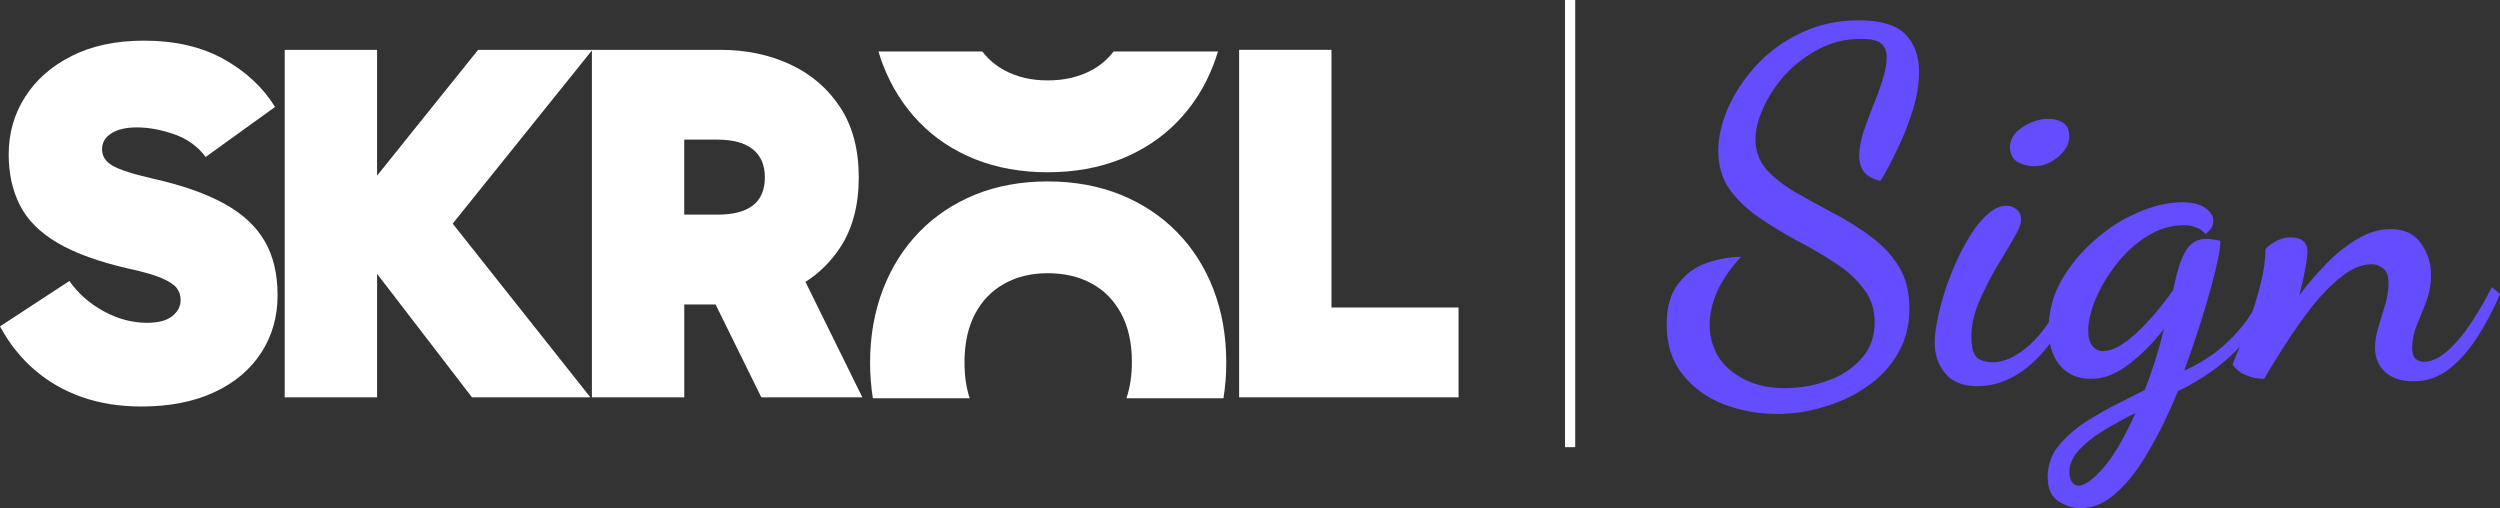
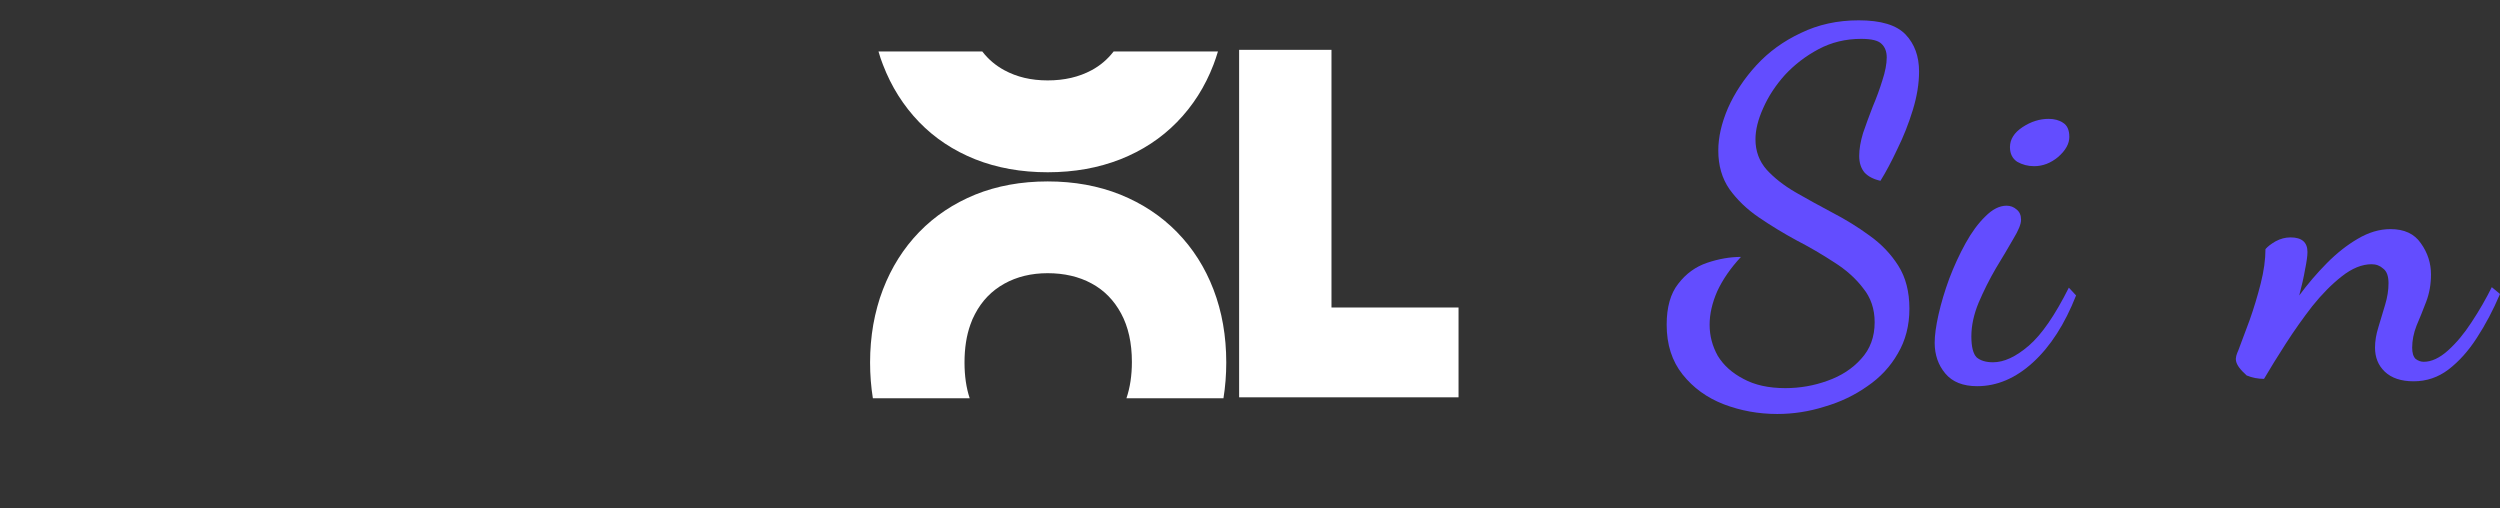
<svg xmlns="http://www.w3.org/2000/svg" width="123" height="25" viewBox="0 0 123 25" fill="none">
  <rect x="0" y="0" width="123" height="25" fill="#333333" stroke="none" />
  <path d="M87.437 20.368C86.519 20.368 85.641 20.208 84.802 19.888C83.979 19.568 83.306 19.08 82.784 18.424C82.261 17.768 82 16.952 82 15.976C82 15.112 82.19 14.44 82.57 13.96C82.95 13.464 83.425 13.12 83.994 12.928C84.564 12.736 85.118 12.64 85.656 12.64C85.15 13.184 84.762 13.744 84.493 14.32C84.24 14.896 84.113 15.448 84.113 15.976C84.113 16.52 84.248 17.032 84.517 17.512C84.802 17.976 85.221 18.352 85.775 18.64C86.329 18.944 87.018 19.096 87.841 19.096C88.553 19.096 89.242 18.976 89.906 18.736C90.587 18.496 91.141 18.136 91.568 17.656C92.011 17.176 92.233 16.576 92.233 15.856C92.233 15.2 92.043 14.64 91.663 14.176C91.299 13.696 90.824 13.272 90.239 12.904C89.653 12.52 89.036 12.16 88.387 11.824C87.738 11.472 87.121 11.096 86.535 10.696C85.949 10.296 85.466 9.832 85.087 9.304C84.722 8.776 84.54 8.144 84.54 7.408C84.54 6.752 84.699 6.056 85.015 5.32C85.348 4.568 85.815 3.864 86.416 3.208C87.018 2.552 87.746 2.024 88.6 1.624C89.455 1.208 90.405 1 91.45 1C92.542 1 93.309 1.232 93.753 1.696C94.196 2.16 94.418 2.768 94.418 3.52C94.418 4.112 94.315 4.744 94.109 5.416C93.903 6.088 93.65 6.728 93.349 7.336C93.064 7.944 92.787 8.464 92.518 8.896C92.17 8.816 91.909 8.68 91.734 8.488C91.56 8.28 91.473 8.008 91.473 7.672C91.473 7.336 91.537 6.96 91.663 6.544C91.806 6.128 91.964 5.696 92.138 5.248C92.328 4.8 92.486 4.368 92.613 3.952C92.755 3.52 92.827 3.144 92.827 2.824C92.827 2.536 92.74 2.312 92.566 2.152C92.407 1.992 92.075 1.912 91.568 1.912C90.809 1.912 90.112 2.08 89.479 2.416C88.846 2.752 88.292 3.176 87.817 3.688C87.358 4.2 87.002 4.744 86.749 5.32C86.495 5.88 86.369 6.392 86.369 6.856C86.369 7.432 86.551 7.928 86.915 8.344C87.279 8.744 87.746 9.112 88.316 9.448C88.901 9.784 89.511 10.12 90.144 10.456C90.793 10.792 91.402 11.168 91.972 11.584C92.558 12 93.032 12.496 93.397 13.072C93.761 13.648 93.943 14.352 93.943 15.184C93.943 16.016 93.753 16.752 93.373 17.392C93.009 18.032 92.51 18.568 91.877 19C91.244 19.448 90.54 19.784 89.764 20.008C89.004 20.248 88.228 20.368 87.437 20.368Z" fill="#634DFF" />
  <path d="M97.276 19C96.579 19 96.057 18.792 95.709 18.376C95.36 17.96 95.186 17.456 95.186 16.864C95.186 16.496 95.25 16.032 95.376 15.472C95.503 14.912 95.677 14.328 95.899 13.72C96.136 13.096 96.405 12.512 96.706 11.968C97.007 11.424 97.331 10.984 97.679 10.648C98.028 10.296 98.376 10.12 98.724 10.12C98.914 10.12 99.08 10.184 99.223 10.312C99.365 10.424 99.436 10.592 99.436 10.816C99.436 11.024 99.31 11.336 99.056 11.752C98.819 12.168 98.534 12.648 98.202 13.192C97.885 13.736 97.6 14.304 97.347 14.896C97.109 15.472 96.991 16.024 96.991 16.552C96.991 17.064 97.078 17.408 97.252 17.584C97.442 17.744 97.711 17.824 98.059 17.824C98.597 17.824 99.183 17.552 99.816 17.008C100.449 16.464 101.106 15.512 101.787 14.152L102.143 14.536C101.589 15.944 100.885 17.04 100.03 17.824C99.175 18.608 98.257 19 97.276 19ZM100.077 8.176C99.777 8.176 99.5 8.104 99.246 7.96C99.009 7.8 98.89 7.56 98.89 7.24C98.89 6.856 99.096 6.528 99.507 6.256C99.919 5.984 100.346 5.848 100.79 5.848C101.075 5.848 101.312 5.912 101.502 6.04C101.708 6.168 101.811 6.4 101.811 6.736C101.811 7.072 101.629 7.4 101.264 7.72C100.9 8.024 100.505 8.176 100.077 8.176Z" fill="#634DFF" />
-   <path d="M102.36 25C101.964 25 101.592 24.88 101.244 24.64C100.912 24.4 100.745 24.008 100.745 23.464C100.745 22.952 100.888 22.488 101.173 22.072C101.474 21.672 101.861 21.296 102.336 20.944C102.827 20.608 103.349 20.296 103.903 20.008C104.457 19.72 104.995 19.448 105.518 19.192C105.692 18.76 105.858 18.296 106.016 17.8C106.175 17.304 106.325 16.768 106.467 16.192C105.913 16.896 105.328 17.48 104.71 17.944C104.109 18.408 103.492 18.64 102.859 18.64C102.225 18.64 101.719 18.416 101.339 17.968C100.975 17.52 100.793 16.928 100.793 16.192C100.793 15.344 100.999 14.552 101.41 13.816C101.838 13.064 102.384 12.4 103.048 11.824C103.713 11.232 104.426 10.776 105.185 10.456C105.945 10.12 106.673 9.952 107.37 9.952C107.876 9.952 108.256 10.048 108.509 10.24C108.763 10.416 108.889 10.624 108.889 10.864C108.889 11.056 108.834 11.208 108.723 11.32C108.612 11.432 108.541 11.496 108.509 11.512C108.351 11.336 108.185 11.224 108.011 11.176C107.852 11.112 107.662 11.08 107.441 11.08C106.824 11.08 106.23 11.256 105.66 11.608C105.09 11.96 104.584 12.416 104.141 12.976C103.713 13.52 103.373 14.088 103.12 14.68C102.866 15.272 102.74 15.808 102.74 16.288C102.74 16.608 102.811 16.856 102.954 17.032C103.096 17.192 103.27 17.272 103.476 17.272C103.919 17.272 104.457 16.984 105.09 16.408C105.724 15.816 106.333 15.104 106.919 14.272C106.95 14.144 106.974 14.032 106.99 13.936C107.021 13.824 107.045 13.72 107.061 13.624C107.219 12.984 107.409 12.512 107.631 12.208C107.852 11.904 108.161 11.752 108.557 11.752C108.636 11.752 108.731 11.76 108.842 11.776C108.968 11.792 109.103 11.816 109.245 11.848C109.245 12.136 109.166 12.608 109.008 13.264C108.85 13.92 108.636 14.688 108.367 15.568C108.098 16.432 107.797 17.32 107.465 18.232C107.955 18.024 108.454 17.736 108.96 17.368C109.467 16.984 109.934 16.528 110.361 16C110.789 15.456 111.113 14.856 111.335 14.2L111.762 14.632C111.509 15.368 111.113 16.04 110.575 16.648C110.053 17.256 109.483 17.784 108.865 18.232C108.248 18.664 107.678 19 107.156 19.24C106.729 20.296 106.262 21.256 105.755 22.12C105.264 23 104.734 23.696 104.164 24.208C103.61 24.736 103.009 25 102.36 25ZM102.265 23.896C102.55 23.896 102.938 23.624 103.428 23.08C103.935 22.536 104.481 21.616 105.067 20.32C104.481 20.608 103.943 20.904 103.452 21.208C102.961 21.512 102.566 21.832 102.265 22.168C101.964 22.504 101.814 22.856 101.814 23.224C101.814 23.432 101.853 23.592 101.933 23.704C102.028 23.832 102.138 23.896 102.265 23.896Z" fill="#634DFF" />
-   <path d="M118.75 18.76C118.133 18.76 117.658 18.6 117.325 18.28C117.009 17.976 116.851 17.584 116.851 17.104C116.851 16.784 116.906 16.448 117.017 16.096C117.128 15.728 117.238 15.36 117.349 14.992C117.46 14.624 117.515 14.272 117.515 13.936C117.515 13.584 117.428 13.344 117.254 13.216C117.096 13.072 116.906 13 116.684 13C116.21 13 115.719 13.2 115.212 13.6C114.722 13.984 114.239 14.472 113.764 15.064C113.305 15.656 112.87 16.272 112.458 16.912C112.047 17.552 111.691 18.128 111.39 18.64C111.089 18.64 110.804 18.584 110.535 18.472C110.266 18.376 110.036 18.2 109.847 17.944C109.862 17.864 109.957 17.624 110.131 17.224C110.29 16.808 110.472 16.32 110.678 15.76C110.883 15.184 111.065 14.584 111.224 13.96C111.382 13.336 111.461 12.768 111.461 12.256C111.572 12.128 111.738 12 111.96 11.872C112.197 11.744 112.442 11.68 112.696 11.68C113.25 11.68 113.527 11.92 113.527 12.4C113.527 12.592 113.487 12.88 113.408 13.264C113.345 13.632 113.25 14.056 113.123 14.536C113.535 13.976 113.986 13.448 114.476 12.952C114.967 12.456 115.474 12.056 115.996 11.752C116.534 11.432 117.072 11.272 117.61 11.272C118.291 11.272 118.79 11.504 119.106 11.968C119.439 12.432 119.605 12.944 119.605 13.504C119.605 13.984 119.526 14.432 119.367 14.848C119.209 15.264 119.051 15.656 118.893 16.024C118.75 16.392 118.679 16.752 118.679 17.104C118.679 17.36 118.734 17.544 118.845 17.656C118.972 17.752 119.106 17.8 119.249 17.8C119.629 17.8 120.024 17.616 120.436 17.248C120.847 16.88 121.235 16.416 121.599 15.856C121.979 15.28 122.311 14.704 122.596 14.128L123 14.464C122.668 15.248 122.288 15.968 121.86 16.624C121.449 17.264 120.982 17.784 120.46 18.184C119.953 18.568 119.383 18.76 118.75 18.76Z" fill="#634DFF" />
-   <path d="M6.954 20C5.883 20 4.908 19.845 4.029 19.535C3.15 19.226 2.372 18.778 1.694 18.192C1.017 17.607 0.452 16.895 0 16.058L3.414 13.824C3.849 14.443 4.414 14.941 5.109 15.318C5.803 15.694 6.51 15.882 7.23 15.882C7.783 15.882 8.196 15.774 8.472 15.556C8.749 15.339 8.887 15.071 8.887 14.753C8.887 14.536 8.824 14.343 8.698 14.176C8.573 14.008 8.326 13.845 7.958 13.686C7.589 13.527 7.054 13.372 6.351 13.222C4.878 12.887 3.707 12.464 2.837 11.954C1.966 11.443 1.347 10.824 0.979 10.096C0.611 9.368 0.427 8.536 0.427 7.598C0.427 6.561 0.695 5.619 1.23 4.774C1.766 3.929 2.532 3.255 3.528 2.753C4.523 2.251 5.707 2 7.08 2C8.62 2 9.933 2.306 11.021 2.916C12.109 3.528 12.946 4.31 13.532 5.263L10.118 7.723C9.732 7.205 9.218 6.832 8.574 6.607C7.929 6.381 7.314 6.268 6.728 6.268C6.21 6.268 5.795 6.364 5.486 6.556C5.176 6.749 5.021 7.012 5.021 7.347C5.021 7.682 5.193 7.95 5.536 8.15C5.879 8.352 6.561 8.569 7.582 8.803C8.988 9.121 10.138 9.527 11.034 10.021C11.929 10.515 12.591 11.125 13.017 11.854C13.444 12.582 13.657 13.473 13.657 14.527C13.657 15.582 13.39 16.523 12.854 17.351C12.318 18.18 11.549 18.829 10.545 19.297C9.541 19.765 8.344 20 6.955 20L6.954 20Z" fill="white" />
-   <path d="M29.146 2.452H23.523L18.552 8.641V2.452H14.008V19.548H18.552V13.472L23.221 19.548H29.046L22.272 11.003L29.146 2.452Z" fill="white" />
-   <path d="M37.456 19.548H42.427L39.629 13.868C40.313 13.432 40.881 12.87 41.335 12.18C41.946 11.251 42.251 10.1 42.251 8.728C42.251 7.356 41.946 6.205 41.335 5.276C40.724 4.347 39.904 3.644 38.875 3.167C37.846 2.69 36.703 2.452 35.448 2.452H29.122V19.548H33.666V14.979H35.206L37.457 19.548H37.456ZM33.665 6.87H35.297C36.067 6.87 36.649 7.029 37.042 7.347C37.435 7.665 37.632 8.126 37.632 8.728C37.632 9.33 37.435 9.807 37.042 10.108C36.649 10.41 36.067 10.56 35.297 10.56H33.665V6.87V6.87Z" fill="white" />
+   <path d="M118.75 18.76C118.133 18.76 117.658 18.6 117.325 18.28C117.009 17.976 116.851 17.584 116.851 17.104C116.851 16.784 116.906 16.448 117.017 16.096C117.128 15.728 117.238 15.36 117.349 14.992C117.46 14.624 117.515 14.272 117.515 13.936C117.515 13.584 117.428 13.344 117.254 13.216C117.096 13.072 116.906 13 116.684 13C116.21 13 115.719 13.2 115.212 13.6C114.722 13.984 114.239 14.472 113.764 15.064C113.305 15.656 112.87 16.272 112.458 16.912C112.047 17.552 111.691 18.128 111.39 18.64C111.089 18.64 110.804 18.584 110.535 18.472C109.862 17.864 109.957 17.624 110.131 17.224C110.29 16.808 110.472 16.32 110.678 15.76C110.883 15.184 111.065 14.584 111.224 13.96C111.382 13.336 111.461 12.768 111.461 12.256C111.572 12.128 111.738 12 111.96 11.872C112.197 11.744 112.442 11.68 112.696 11.68C113.25 11.68 113.527 11.92 113.527 12.4C113.527 12.592 113.487 12.88 113.408 13.264C113.345 13.632 113.25 14.056 113.123 14.536C113.535 13.976 113.986 13.448 114.476 12.952C114.967 12.456 115.474 12.056 115.996 11.752C116.534 11.432 117.072 11.272 117.61 11.272C118.291 11.272 118.79 11.504 119.106 11.968C119.439 12.432 119.605 12.944 119.605 13.504C119.605 13.984 119.526 14.432 119.367 14.848C119.209 15.264 119.051 15.656 118.893 16.024C118.75 16.392 118.679 16.752 118.679 17.104C118.679 17.36 118.734 17.544 118.845 17.656C118.972 17.752 119.106 17.8 119.249 17.8C119.629 17.8 120.024 17.616 120.436 17.248C120.847 16.88 121.235 16.416 121.599 15.856C121.979 15.28 122.311 14.704 122.596 14.128L123 14.464C122.668 15.248 122.288 15.968 121.86 16.624C121.449 17.264 120.982 17.784 120.46 18.184C119.953 18.568 119.383 18.76 118.75 18.76Z" fill="#634DFF" />
  <path d="M71.76 19.548H60.965V2.452H65.509V15.129L71.76 15.129V19.548Z" fill="white" />
  <path d="M57.91 11.421C57.133 10.627 56.204 10.014 55.123 9.575C54.043 9.143 52.853 8.926 51.547 8.926C50.241 8.926 49.051 9.143 47.981 9.575C46.911 10.014 45.989 10.627 45.22 11.421C44.451 12.216 43.856 13.159 43.439 14.247C43.334 14.523 43.239 14.802 43.163 15.092C43.084 15.379 43.018 15.676 42.964 15.977C42.862 16.569 42.808 17.189 42.808 17.835C42.808 18.444 42.855 19.032 42.945 19.594H47.709C47.538 19.079 47.454 18.491 47.454 17.835C47.454 17.134 47.549 16.511 47.745 15.966C47.806 15.785 47.882 15.614 47.97 15.451C48.311 14.798 48.793 14.302 49.413 13.957C50.03 13.615 50.741 13.441 51.546 13.441C52.352 13.441 53.085 13.608 53.705 13.946C54.325 14.279 54.808 14.773 55.16 15.426C55.512 16.079 55.689 16.873 55.689 17.809C55.689 18.473 55.599 19.068 55.421 19.594H60.194C60.285 19.032 60.332 18.444 60.332 17.835C60.332 16.529 60.122 15.335 59.705 14.247C59.288 13.159 58.689 12.216 57.909 11.421H57.91Z" fill="white" />
  <path d="M53.705 3.455C53.085 3.789 52.367 3.956 51.547 3.956C50.727 3.956 50.031 3.789 49.414 3.455C48.986 3.223 48.623 2.918 48.329 2.533H43.222C43.283 2.751 43.356 2.969 43.439 3.179C43.856 4.268 44.451 5.207 45.22 6.005C45.989 6.8 46.911 7.409 47.981 7.837C49.051 8.262 50.241 8.475 51.547 8.475C52.853 8.475 54.043 8.261 55.124 7.837C56.205 7.409 57.134 6.799 57.91 6.005C58.69 5.207 59.288 4.268 59.705 3.179C59.785 2.969 59.858 2.751 59.923 2.533H54.79C54.492 2.918 54.133 3.226 53.705 3.455Z" fill="white" />
-   <rect x="77" width="0.5" height="22" fill="white" />
</svg>